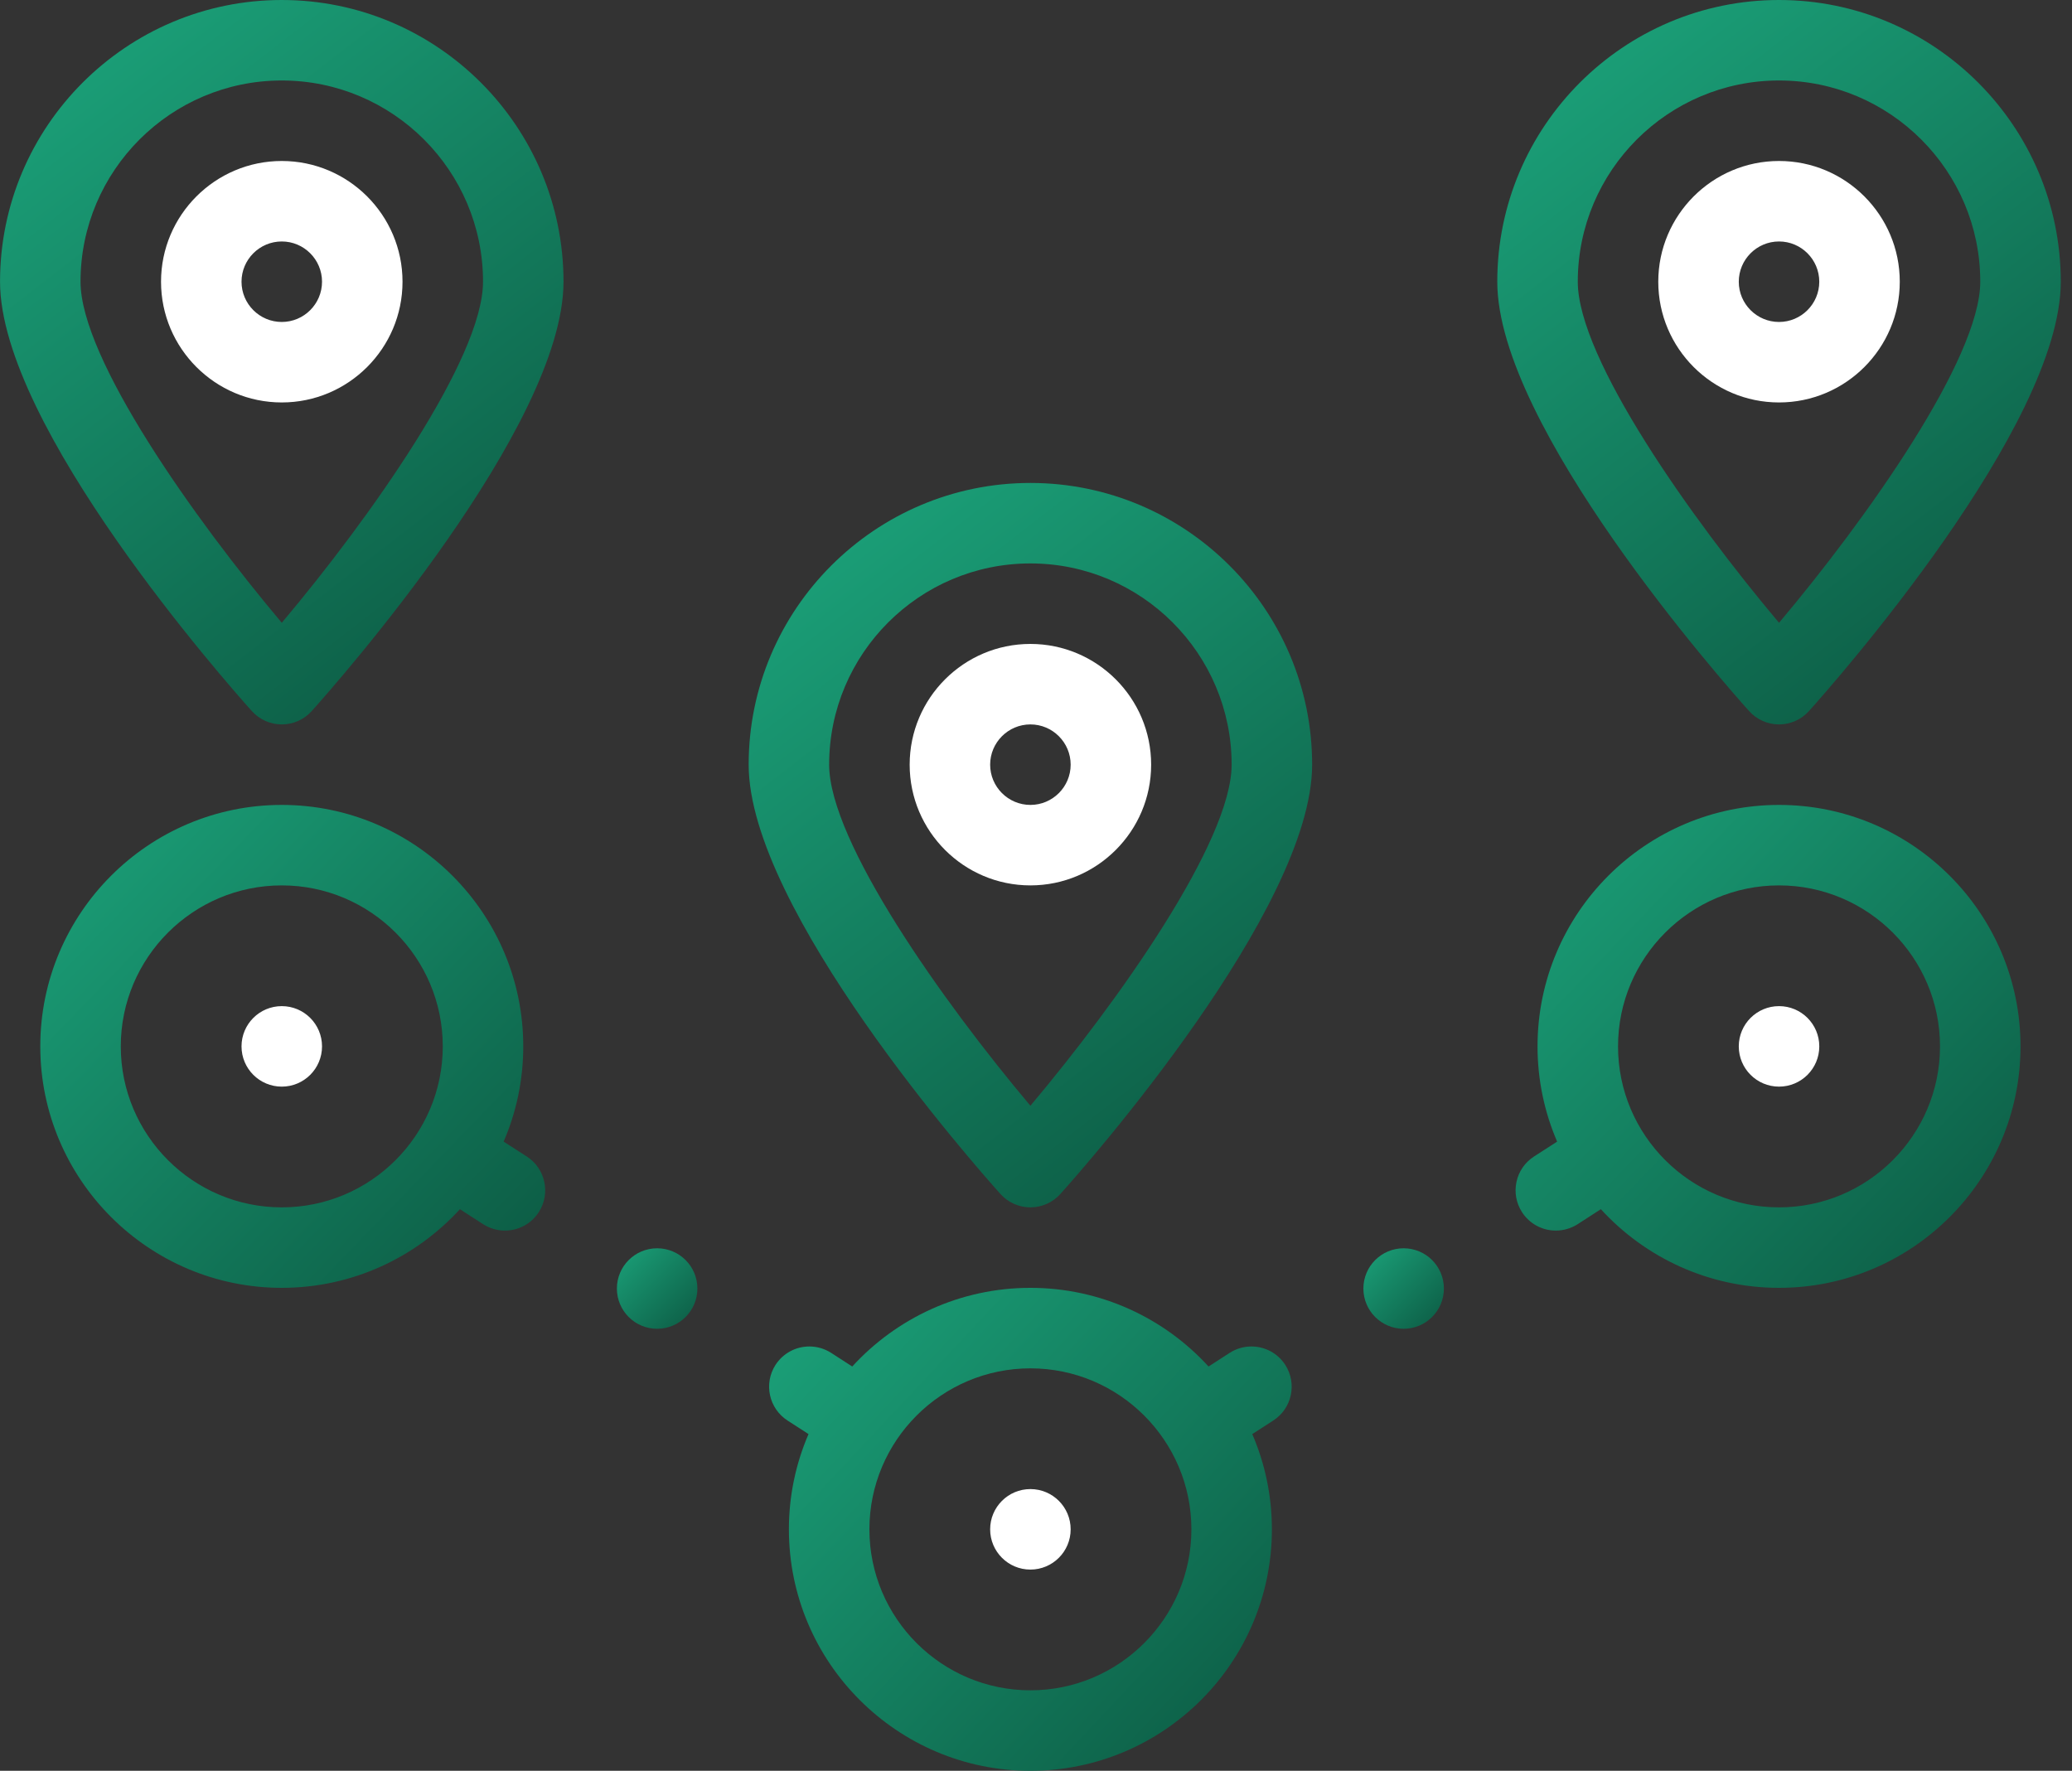
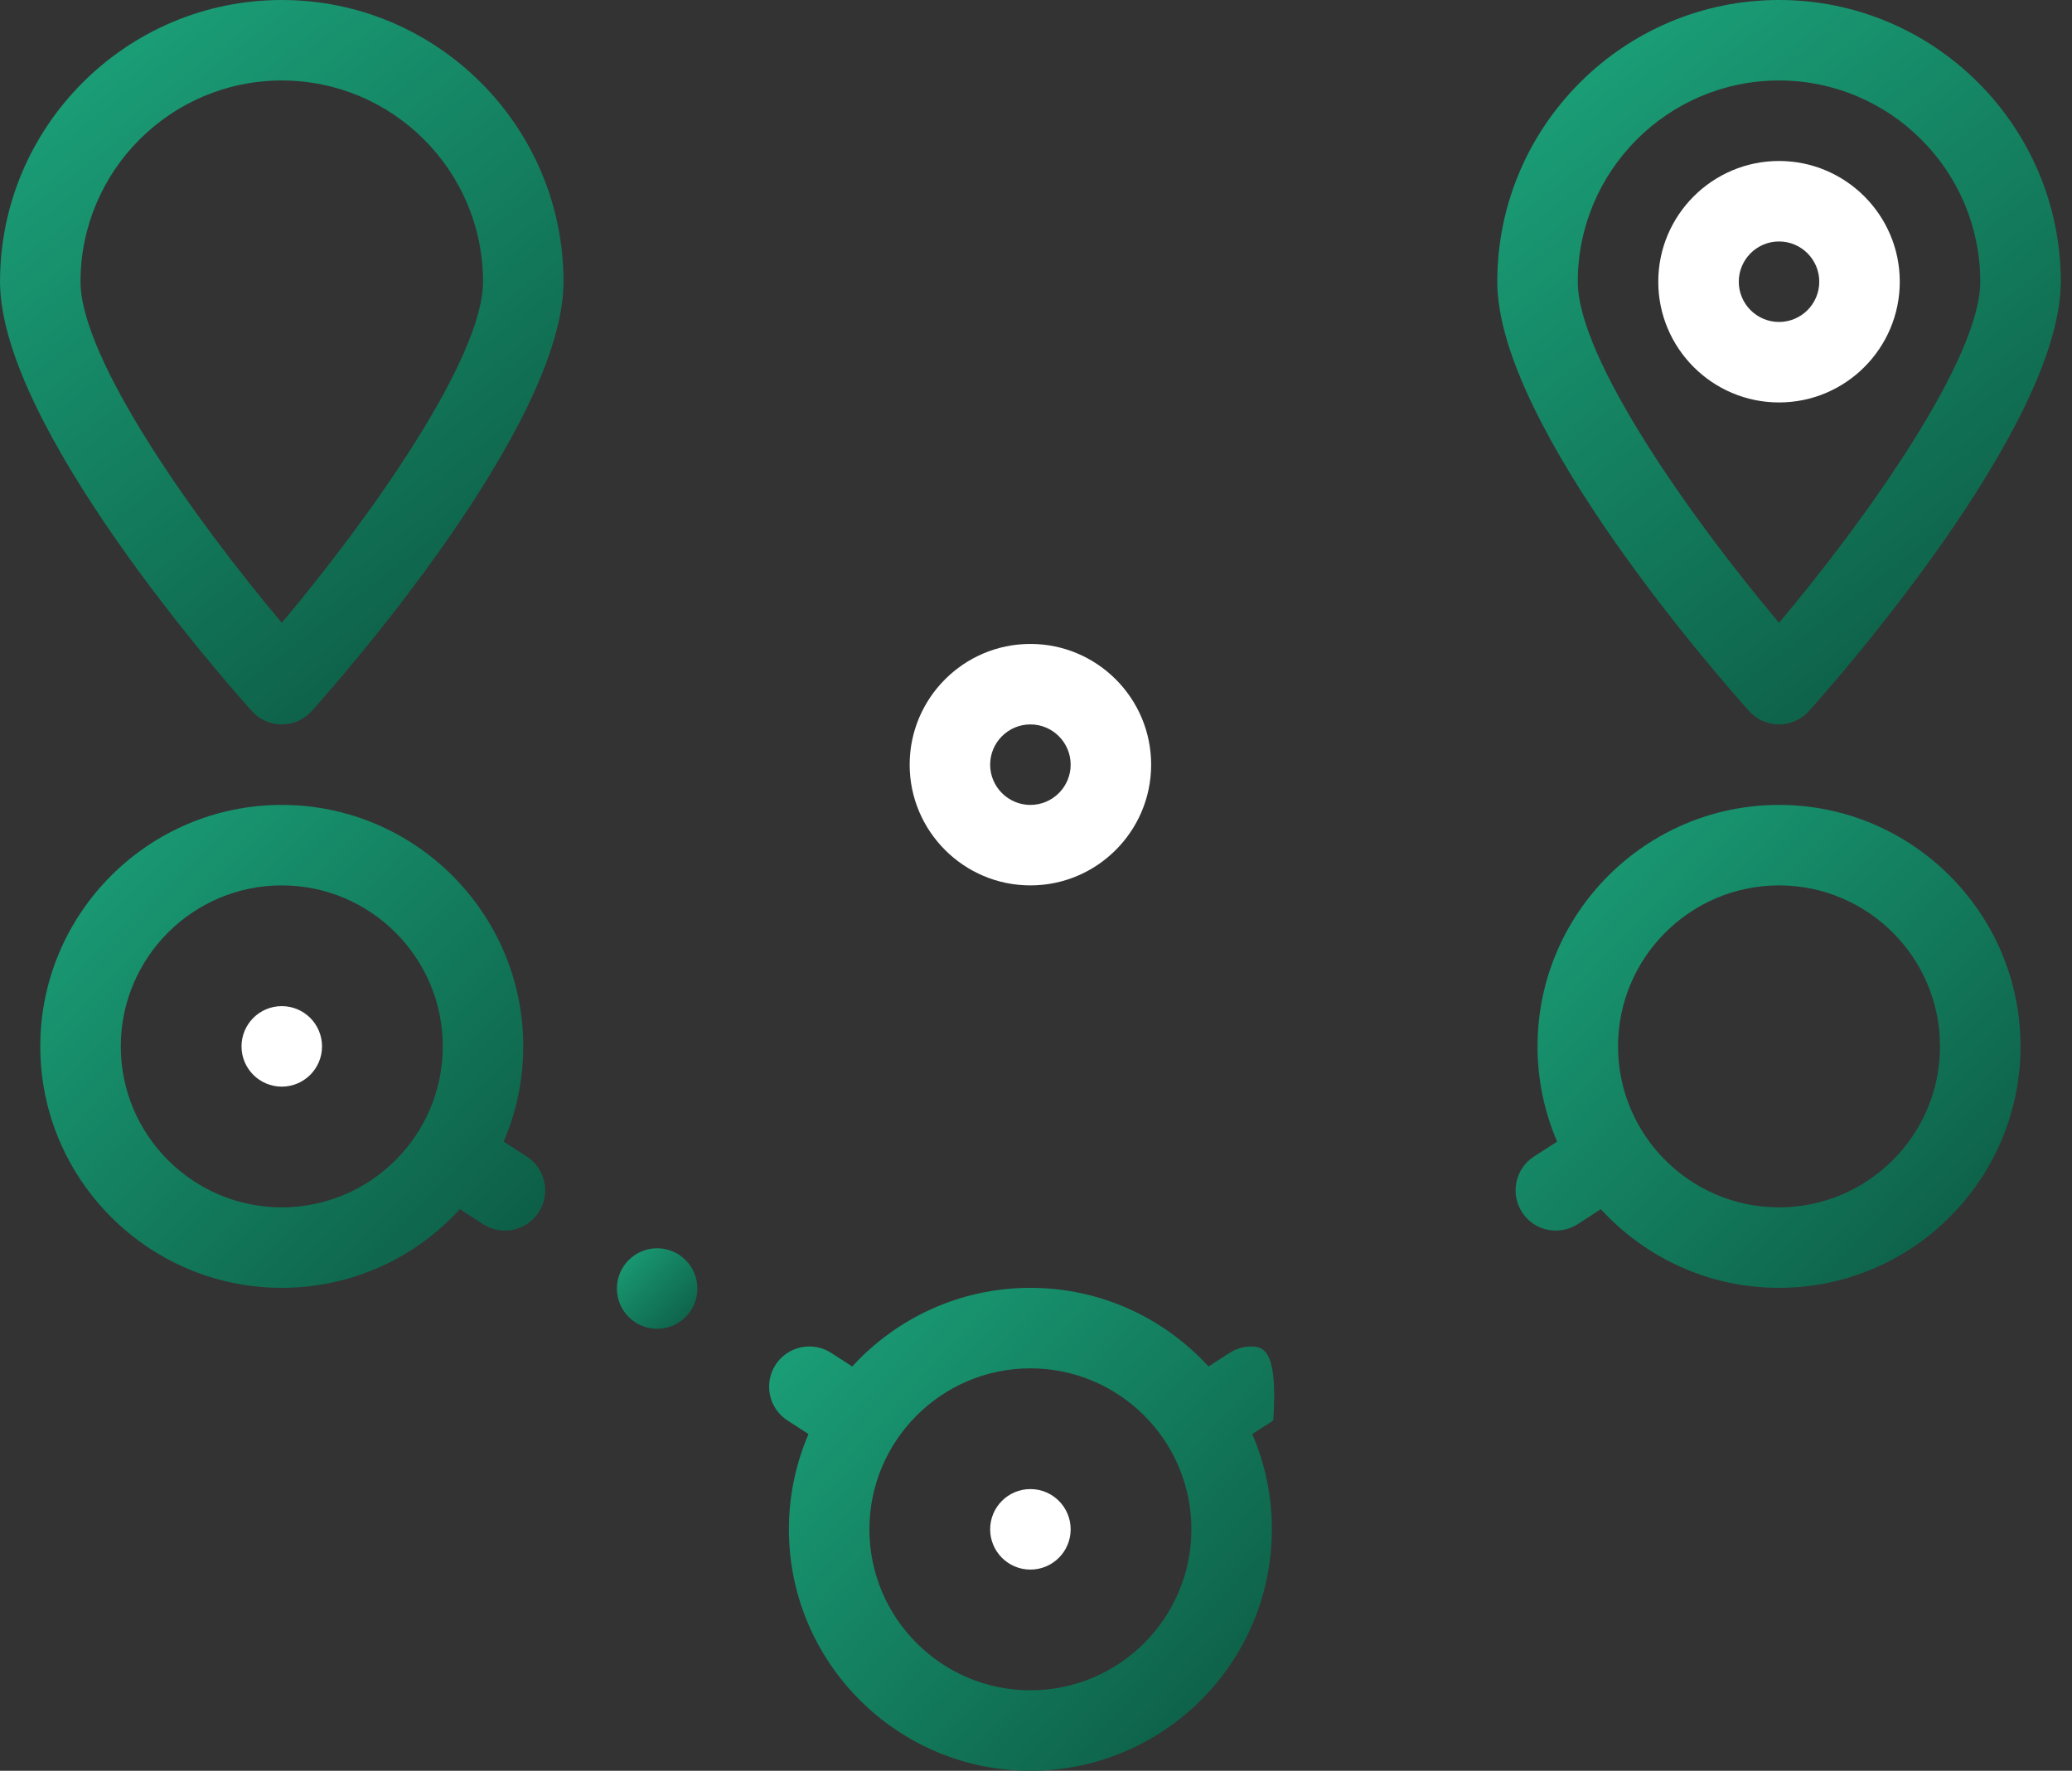
<svg xmlns="http://www.w3.org/2000/svg" width="117px" height="100px" viewBox="0 0 117 100" version="1.1">
  <rect x="0" y="0" width="117" height="100" fill="#333333" stroke="none" />
  <title>step2</title>
  <defs>
    <linearGradient x1="0%" y1="4.254%" x2="100%" y2="95.746%" id="linearGradient-1">
      <stop stop-color="#1BA179" offset="0%" />
      <stop stop-color="#0C5A43" offset="100%" />
    </linearGradient>
    <linearGradient x1="19.753%" y1="0%" x2="80.247%" y2="100%" id="linearGradient-2">
      <stop stop-color="#1BA179" offset="0%" />
      <stop stop-color="#0C5A43" offset="100%" />
    </linearGradient>
    <linearGradient x1="0%" y1="4.25%" x2="100%" y2="95.75%" id="linearGradient-3">
      <stop stop-color="#1BA179" offset="0%" />
      <stop stop-color="#0C5A43" offset="100%" />
    </linearGradient>
    <linearGradient x1="0%" y1="0%" x2="100%" y2="100%" id="linearGradient-4">
      <stop stop-color="#1BA179" offset="0%" />
      <stop stop-color="#0C5A43" offset="100%" />
    </linearGradient>
    <linearGradient x1="0%" y1="7.289%" x2="100%" y2="92.711%" id="linearGradient-5">
      <stop stop-color="#1BA179" offset="0%" />
      <stop stop-color="#0C5A43" offset="100%" />
    </linearGradient>
  </defs>
  <g id="Page-1" stroke="none" stroke-width="1" fill="none" fill-rule="evenodd">
    <g id="step2" transform="translate(0.002, 0)" fill-rule="nonzero">
      <circle id="Oval" fill="#FFFFFF" cx="58.182" cy="86.364" r="2.273" />
-       <circle id="Oval" fill="#FFFFFF" cx="100.455" cy="59.091" r="2.273" />
      <circle id="Oval" fill="#FFFFFF" cx="15.909" cy="59.091" r="2.273" />
      <path d="M100.455,45.455 C92.935,45.455 86.818,51.572 86.818,59.091 C86.818,61 87.214,62.818 87.925,64.469 L86.618,65.311 C86.109,65.641 85.757,66.148 85.63,66.741 C85.502,67.336 85.614,67.943 85.941,68.452 C86.361,69.104 87.077,69.493 87.852,69.493 C88.291,69.493 88.716,69.368 89.084,69.132 L90.394,68.285 C92.889,71.013 96.475,72.727 100.455,72.727 C107.974,72.727 114.091,66.61 114.091,59.091 C114.091,51.572 107.974,45.455 100.455,45.455 Z M100.455,68.182 C95.442,68.182 91.364,64.104 91.364,59.091 C91.364,54.078 95.442,50 100.455,50 C105.467,50 109.545,54.078 109.545,59.091 C109.545,64.104 105.467,68.182 100.455,68.182 Z" id="Shape" fill="url(#linearGradient-1)" />
-       <path d="M58.182,27.273 C49.41,27.273 42.273,34.41 42.273,43.182 C42.273,51.347 55.035,65.805 56.49,67.427 C56.921,67.907 57.536,68.182 58.182,68.182 C58.827,68.182 59.442,67.907 59.873,67.427 C61.329,65.805 74.091,51.347 74.091,43.182 C74.091,34.41 66.954,27.273 58.182,27.273 Z M58.182,62.443 C53.218,56.554 46.818,47.514 46.818,43.182 C46.818,36.916 51.916,31.818 58.182,31.818 C64.448,31.818 69.545,36.916 69.545,43.182 C69.545,47.514 63.145,56.554 58.182,62.443 Z" id="Shape" fill="url(#linearGradient-2)" />
      <path d="M58.182,36.364 C54.422,36.364 51.364,39.422 51.364,43.182 C51.364,46.941 54.422,50 58.182,50 C61.941,50 65,46.941 65,43.182 C65,39.422 61.941,36.364 58.182,36.364 Z M58.182,45.455 C56.929,45.455 55.909,44.435 55.909,43.182 C55.909,41.929 56.929,40.909 58.182,40.909 C59.435,40.909 60.455,41.929 60.455,43.182 C60.455,44.435 59.435,45.455 58.182,45.455 Z" id="Shape" fill="#FFFFFF" />
      <path d="M100.455,40.909 C101.1,40.909 101.715,40.635 102.146,40.154 C103.601,38.532 116.364,24.075 116.364,15.909 C116.364,7.137 109.227,0 100.455,0 C91.682,0 84.545,7.137 84.545,15.909 C84.545,24.075 97.308,38.532 98.763,40.154 C99.194,40.635 99.809,40.909 100.455,40.909 Z M100.455,4.545 C106.72,4.545 111.818,9.643 111.818,15.909 C111.818,20.242 105.418,29.281 100.455,35.17 C95.491,29.281 89.091,20.242 89.091,15.909 C89.091,9.643 94.189,4.545 100.455,4.545 Z" id="Shape" fill="url(#linearGradient-2)" />
      <path d="M107.273,15.909 C107.273,12.15 104.214,9.091 100.455,9.091 C96.695,9.091 93.636,12.15 93.636,15.909 C93.636,19.669 96.695,22.727 100.455,22.727 C104.214,22.727 107.273,19.669 107.273,15.909 Z M98.182,15.909 C98.182,14.656 99.201,13.636 100.455,13.636 C101.708,13.636 102.727,14.656 102.727,15.909 C102.727,17.162 101.708,18.182 100.455,18.182 C99.201,18.182 98.182,17.162 98.182,15.909 Z" id="Shape" fill="#FFFFFF" />
      <path d="M15.909,0 C7.137,0 0,7.137 0,15.909 C0,24.075 12.762,38.532 14.217,40.154 C14.649,40.635 15.264,40.909 15.909,40.909 C16.555,40.909 17.17,40.635 17.601,40.154 C19.056,38.532 31.818,24.075 31.818,15.909 C31.818,7.137 24.681,0 15.909,0 Z M15.909,35.17 C10.946,29.281 4.545,20.242 4.545,15.909 C4.545,9.643 9.643,4.545 15.909,4.545 C22.175,4.545 27.273,9.643 27.273,15.909 C27.273,20.242 20.872,29.281 15.909,35.17 Z" id="Shape" fill="url(#linearGradient-2)" />
-       <path d="M15.909,9.091 C12.15,9.091 9.091,12.15 9.091,15.909 C9.091,19.669 12.15,22.727 15.909,22.727 C19.669,22.727 22.727,19.669 22.727,15.909 C22.727,12.15 19.669,9.091 15.909,9.091 Z M15.909,18.182 C14.656,18.182 13.636,17.162 13.636,15.909 C13.636,14.656 14.656,13.636 15.909,13.636 C17.162,13.636 18.182,14.656 18.182,15.909 C18.182,17.162 17.162,18.182 15.909,18.182 Z" id="Shape" fill="#FFFFFF" />
      <path d="M29.745,65.311 L28.438,64.469 C29.15,62.818 29.545,61 29.545,59.091 C29.545,51.572 23.428,45.455 15.909,45.455 C8.39,45.455 2.273,51.572 2.273,59.091 C2.273,66.61 8.39,72.727 15.909,72.727 C19.888,72.727 23.474,71.013 25.969,68.286 L27.279,69.132 C27.648,69.368 28.073,69.493 28.509,69.493 L28.511,69.493 C29.286,69.493 30.002,69.105 30.422,68.452 C31.1,67.4 30.798,65.991 29.745,65.311 Z M15.909,68.182 C10.896,68.182 6.818,64.104 6.818,59.091 C6.818,54.078 10.896,50 15.909,50 C20.922,50 25,54.078 25,59.091 C25,64.104 20.922,68.182 15.909,68.182 Z" id="Shape" fill="url(#linearGradient-3)" />
      <circle id="Oval" fill="url(#linearGradient-4)" cx="37.105" cy="72.766" r="2.273" />
-       <path d="M70.661,76.038 C70.225,76.038 69.8,76.164 69.432,76.4 L68.242,77.169 C65.747,74.441 62.161,72.727 58.182,72.727 C54.203,72.727 50.617,74.441 48.122,77.169 L46.932,76.4 C46.564,76.164 46.139,76.038 45.702,76.038 C44.925,76.038 44.211,76.427 43.789,77.077 C43.111,78.132 43.414,79.541 44.468,80.22 L45.653,80.985 C44.941,82.636 44.545,84.454 44.545,86.364 C44.545,93.883 50.663,100 58.182,100 C65.701,100 71.818,93.883 71.818,86.364 C71.818,84.454 71.422,82.636 70.71,80.985 L71.895,80.22 C72.95,79.541 73.252,78.132 72.573,77.077 C72.152,76.427 71.439,76.038 70.661,76.038 L70.661,76.038 Z M58.182,95.455 C53.169,95.455 49.091,91.376 49.091,86.364 C49.091,81.351 53.169,77.273 58.182,77.273 C63.195,77.273 67.273,81.351 67.273,86.364 C67.273,91.376 63.195,95.455 58.182,95.455 Z" id="Shape" fill="url(#linearGradient-5)" />
-       <circle id="Oval" fill="url(#linearGradient-4)" cx="79.258" cy="72.766" r="2.273" />
+       <path d="M70.661,76.038 C70.225,76.038 69.8,76.164 69.432,76.4 L68.242,77.169 C65.747,74.441 62.161,72.727 58.182,72.727 C54.203,72.727 50.617,74.441 48.122,77.169 L46.932,76.4 C46.564,76.164 46.139,76.038 45.702,76.038 C44.925,76.038 44.211,76.427 43.789,77.077 C43.111,78.132 43.414,79.541 44.468,80.22 L45.653,80.985 C44.941,82.636 44.545,84.454 44.545,86.364 C44.545,93.883 50.663,100 58.182,100 C65.701,100 71.818,93.883 71.818,86.364 C71.818,84.454 71.422,82.636 70.71,80.985 L71.895,80.22 C72.152,76.427 71.439,76.038 70.661,76.038 L70.661,76.038 Z M58.182,95.455 C53.169,95.455 49.091,91.376 49.091,86.364 C49.091,81.351 53.169,77.273 58.182,77.273 C63.195,77.273 67.273,81.351 67.273,86.364 C67.273,91.376 63.195,95.455 58.182,95.455 Z" id="Shape" fill="url(#linearGradient-5)" />
    </g>
  </g>
</svg>